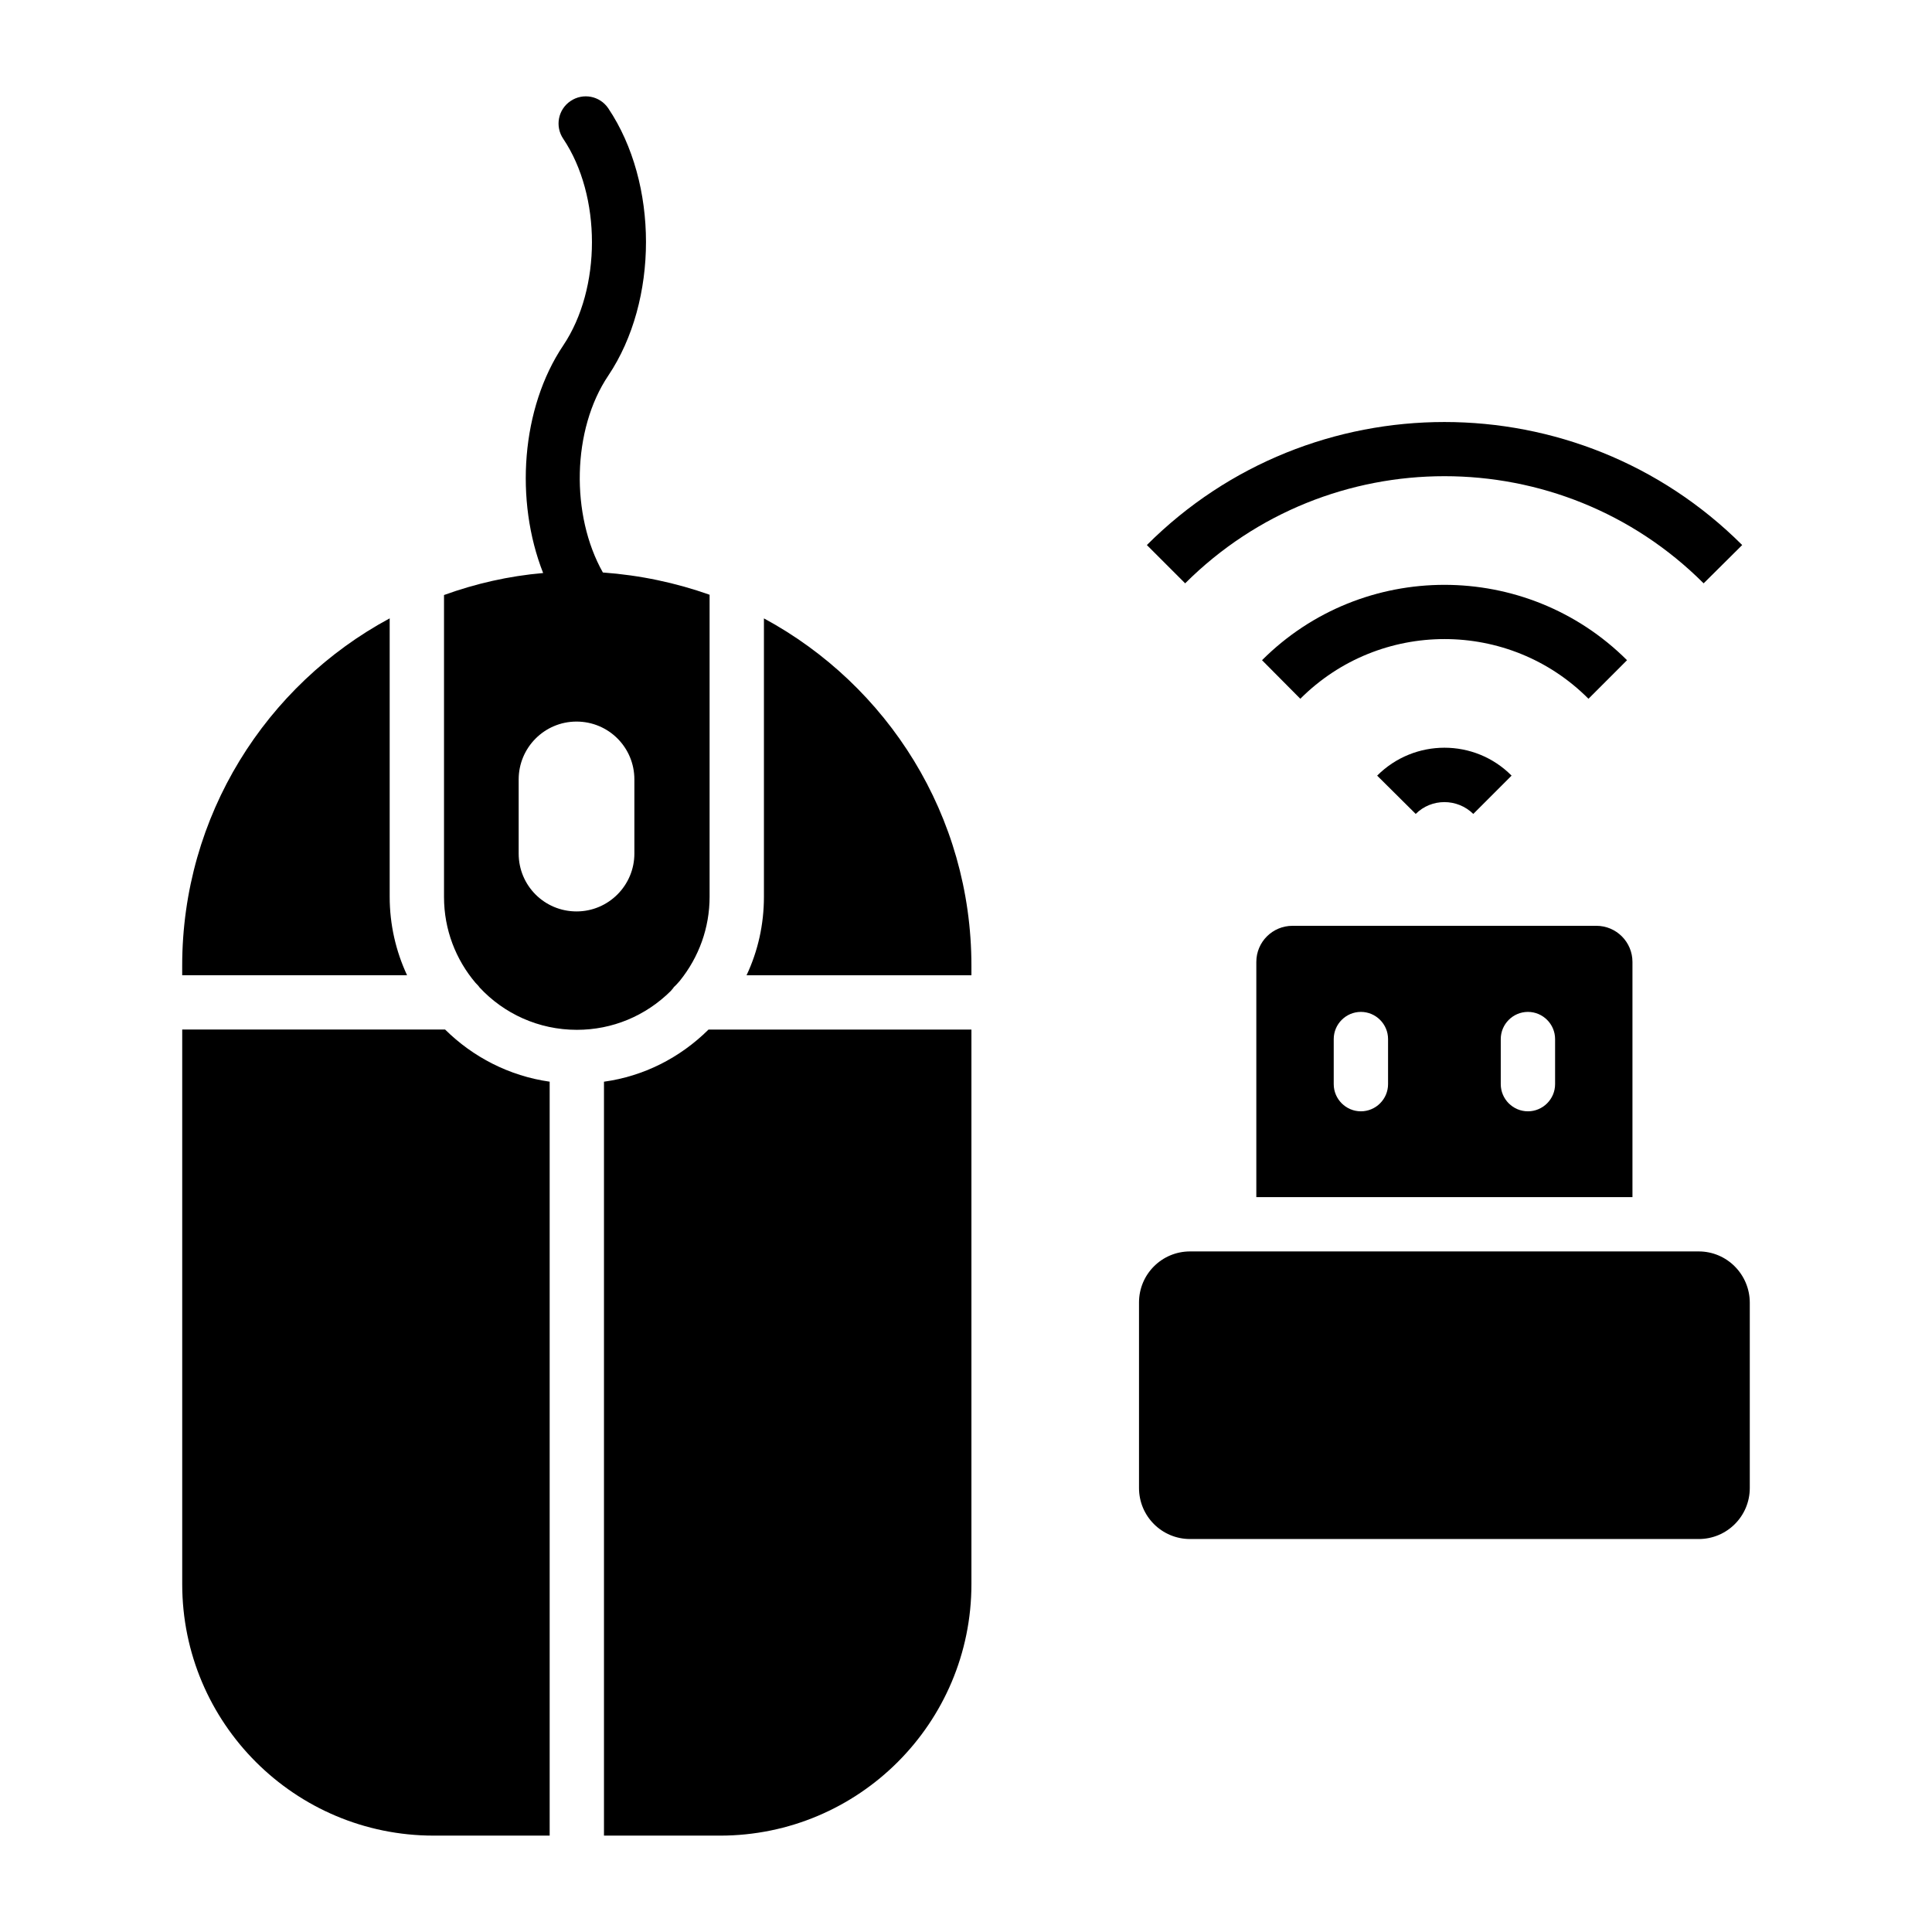
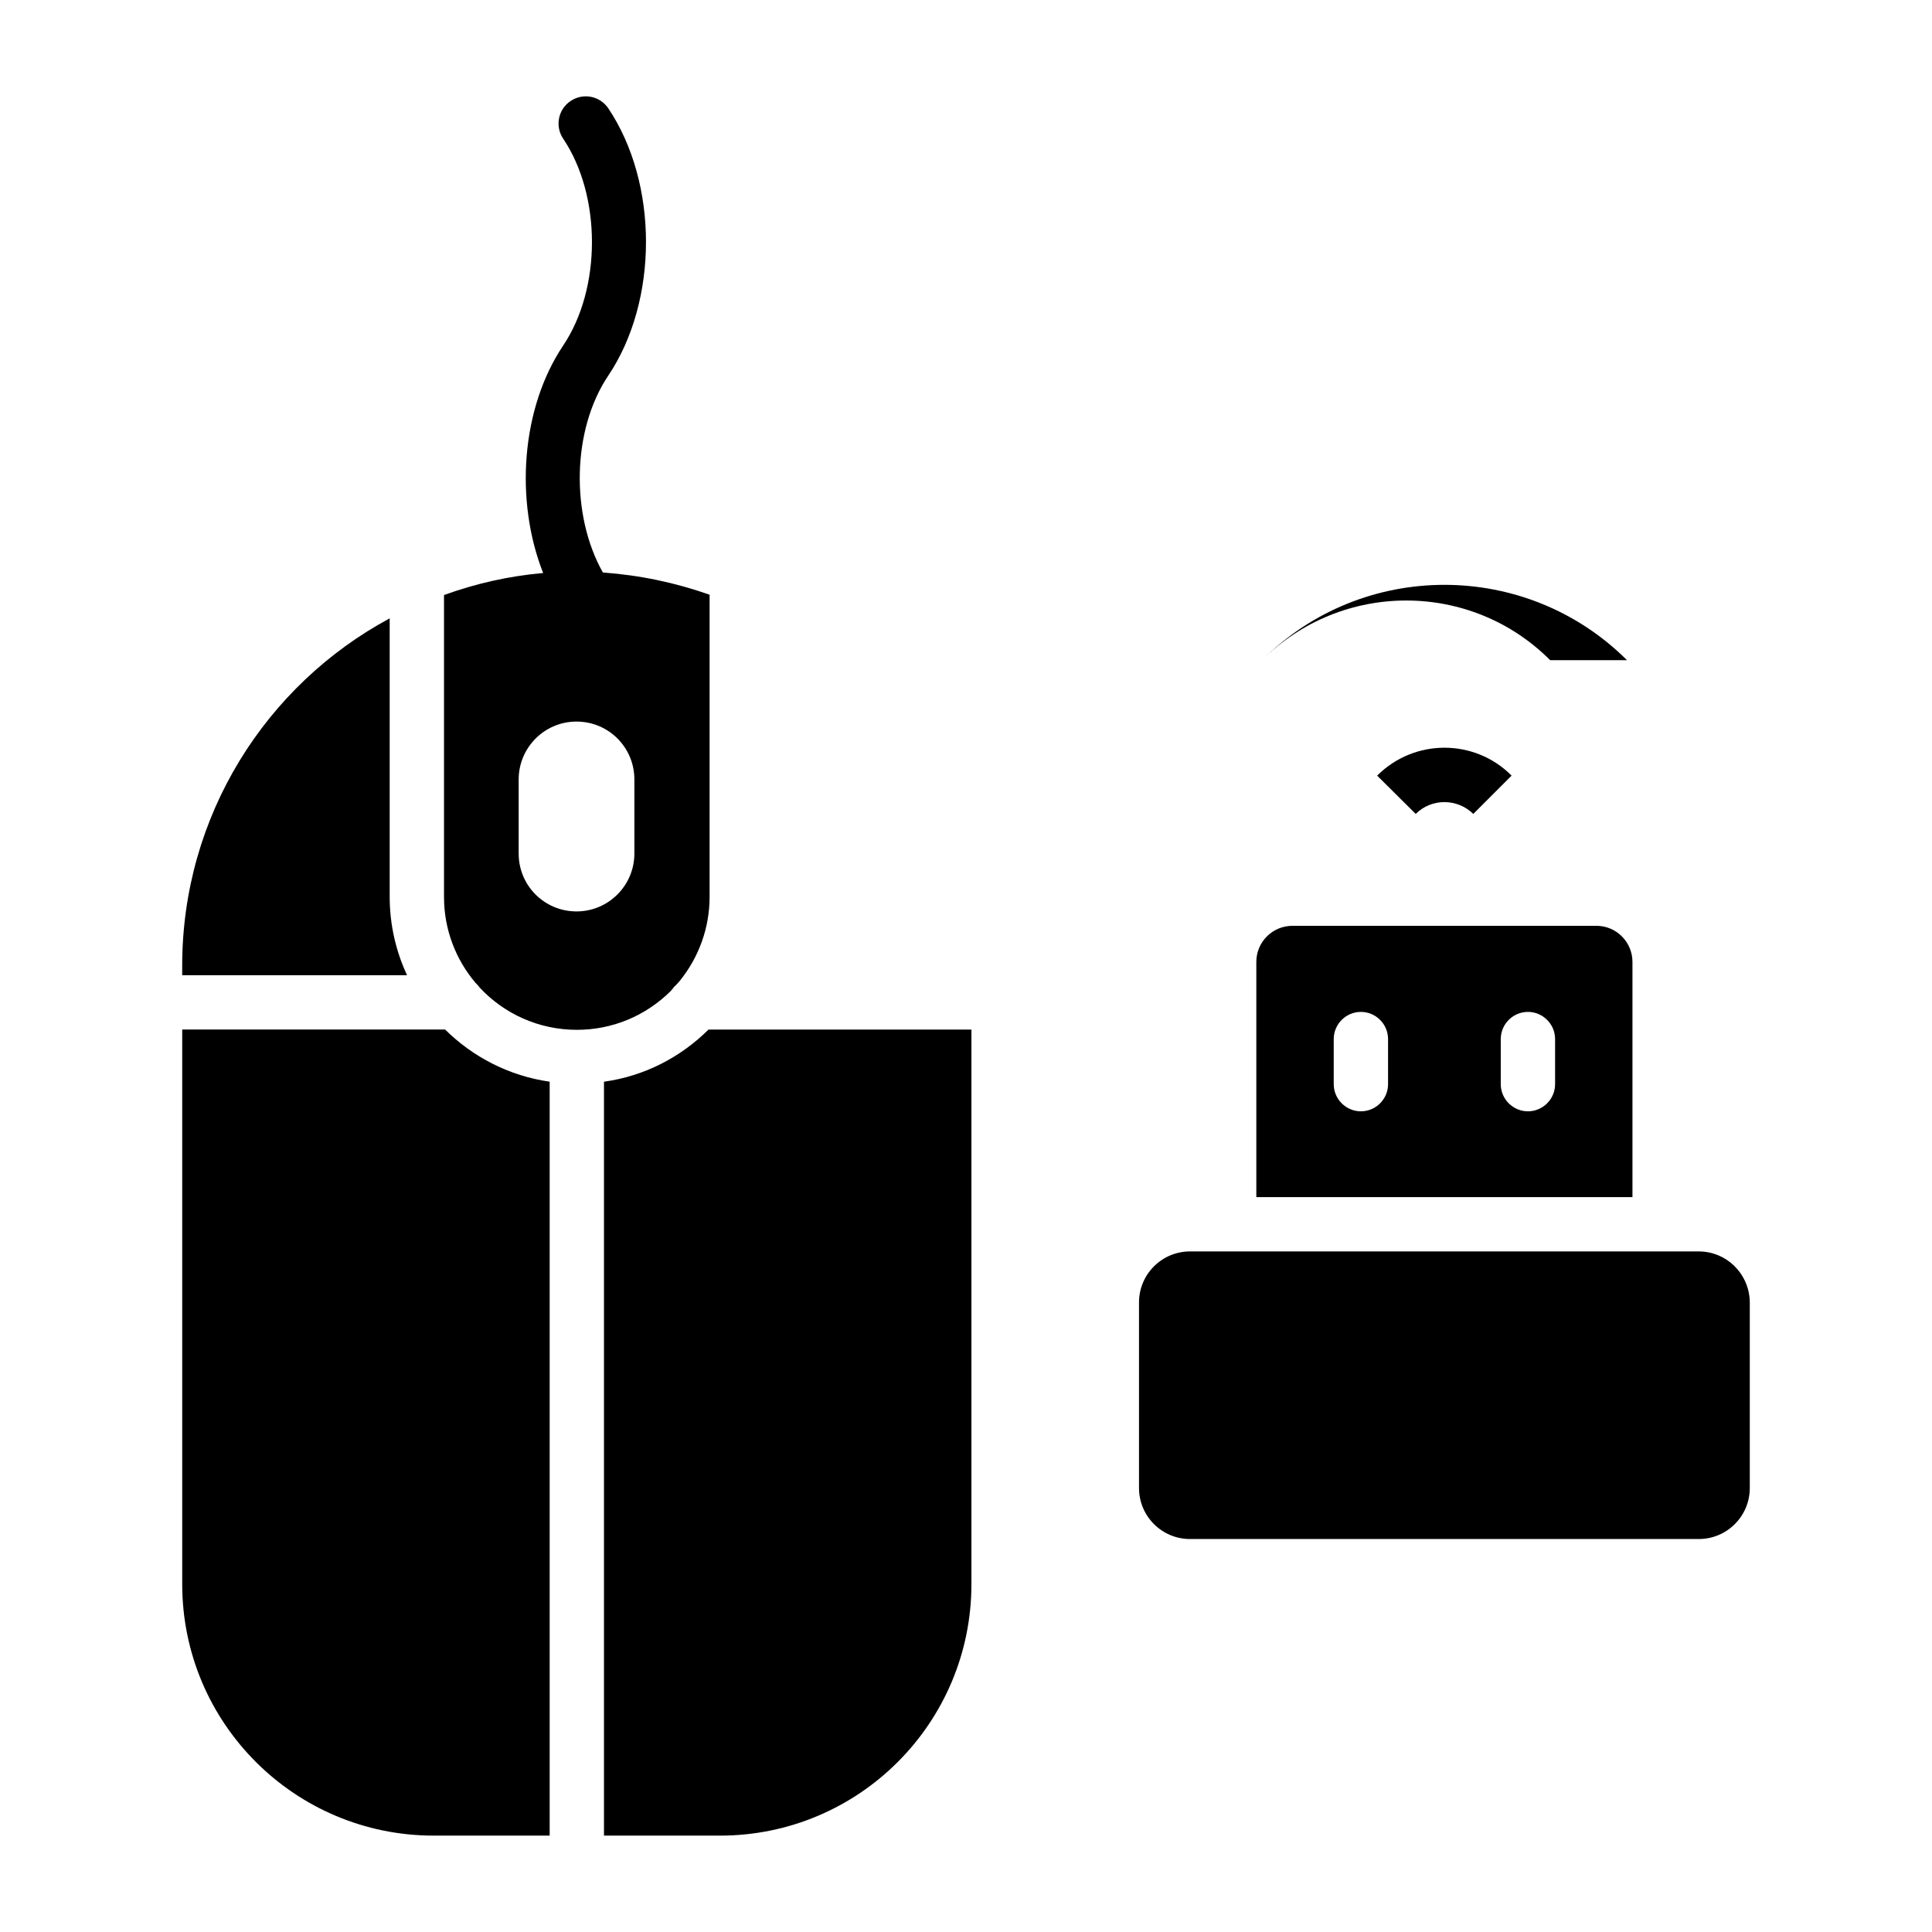
<svg xmlns="http://www.w3.org/2000/svg" fill="#000000" width="800px" height="800px" version="1.1" viewBox="144 144 512 512">
  <g>
-     <path d="m346.45 307.88v73.773c0 7.34-1.582 14.395-4.606 20.801h59.594v-2.519c0-39.805-22.238-74.352-54.988-92.055z" />
    <path d="m247.27 381.64v-73.77c-32.746 17.633-54.988 52.254-54.988 92.055v2.519h59.594c-2.953-6.336-4.606-13.391-4.606-20.805z" />
    <path d="m322.48 405.76c0-0.07 0.07-0.07 0.07-0.145 0.574-0.504 1.078-1.078 1.582-1.656 5.109-6.332 7.918-14.105 7.918-22.312v-80.031c-8.926-3.168-18.426-5.184-28.285-5.902-8.566-15.188-8.203-37.859 1.441-52.18 13.316-19.863 13.316-50.957 0-70.82-2.231-3.312-6.695-4.176-10.004-1.941-3.312 2.231-4.176 6.695-1.941 10.004 10.148 15.113 10.148 39.656 0 54.77-11.156 16.625-12.883 41.098-5.324 60.312-9.141 0.793-17.922 2.809-26.27 5.828v80.035c0 8.707 3.168 16.625 8.348 22.742 0.359 0.359 0.793 0.793 1.078 1.223 6.406 6.91 15.617 11.227 25.766 11.227 9.43 0 18.211-3.672 24.902-10.293 0.285-0.355 0.504-0.574 0.719-0.859zm-10.363-35.555c0 8.422-6.836 15.332-15.332 15.332-8.492 0-15.332-6.836-15.332-15.332v-19.648c0-8.422 6.836-15.332 15.332-15.332 8.492 0 15.332 6.836 15.332 15.332z" />
    <path d="m304.06 430.66v199.8h30.73c36.852 0 66.648-29.867 66.648-66.648v-146.97h-69.668c-7.629 7.559-17.273 12.379-27.711 13.82z" />
    <path d="m192.29 416.84v146.97c0 36.852 29.867 66.648 66.648 66.648h30.73v-199.8c-10.723-1.512-20.367-6.551-27.711-13.82z" />
    <path d="m594.18 475.64h-134.8c-7.484 0-13.531 6.047-13.531 13.531v49.156c0 7.484 6.047 13.531 13.531 13.531h134.8c7.484 0 13.531-6.047 13.531-13.531v-49.082c0-7.488-6.043-13.605-13.531-13.605z" />
    <path d="m477.01 461.25h99.609v-62.328c0-5.254-4.246-9.574-9.574-9.574l-80.531 0.004c-5.254 0-9.574 4.246-9.574 9.574v62.324zm64.707-41.887c0-3.957 3.238-7.199 7.199-7.199 3.957 0 7.199 3.238 7.199 7.199v11.949c0 3.957-3.238 7.199-7.199 7.199-3.957 0-7.199-3.238-7.199-7.199zm-44.266 0c0-3.957 3.238-7.199 7.199-7.199 3.957 0 7.199 3.238 7.199 7.199v11.949c0 3.957-3.238 7.199-7.199 7.199-3.957 0-7.199-3.238-7.199-7.199z" />
-     <path d="m575.18 318.96c-26.703-26.629-70.102-26.629-96.73 0l10.148 10.219c21.09-21.09 55.348-21.09 76.363 0z" />
+     <path d="m575.18 318.96c-26.703-26.629-70.102-26.629-96.73 0c21.09-21.09 55.348-21.09 76.363 0z" />
    <path d="m508.96 349.55 10.219 10.148c4.176-4.176 11.012-4.176 15.258 0l10.148-10.148c-9.785-9.863-25.766-9.863-35.625 0z" />
-     <path d="m595.48 298.59 10.219-10.148c-43.543-43.473-114.29-43.473-157.77 0l10.148 10.148c37.934-37.859 99.539-37.859 137.4 0z" />
  </g>
</svg>